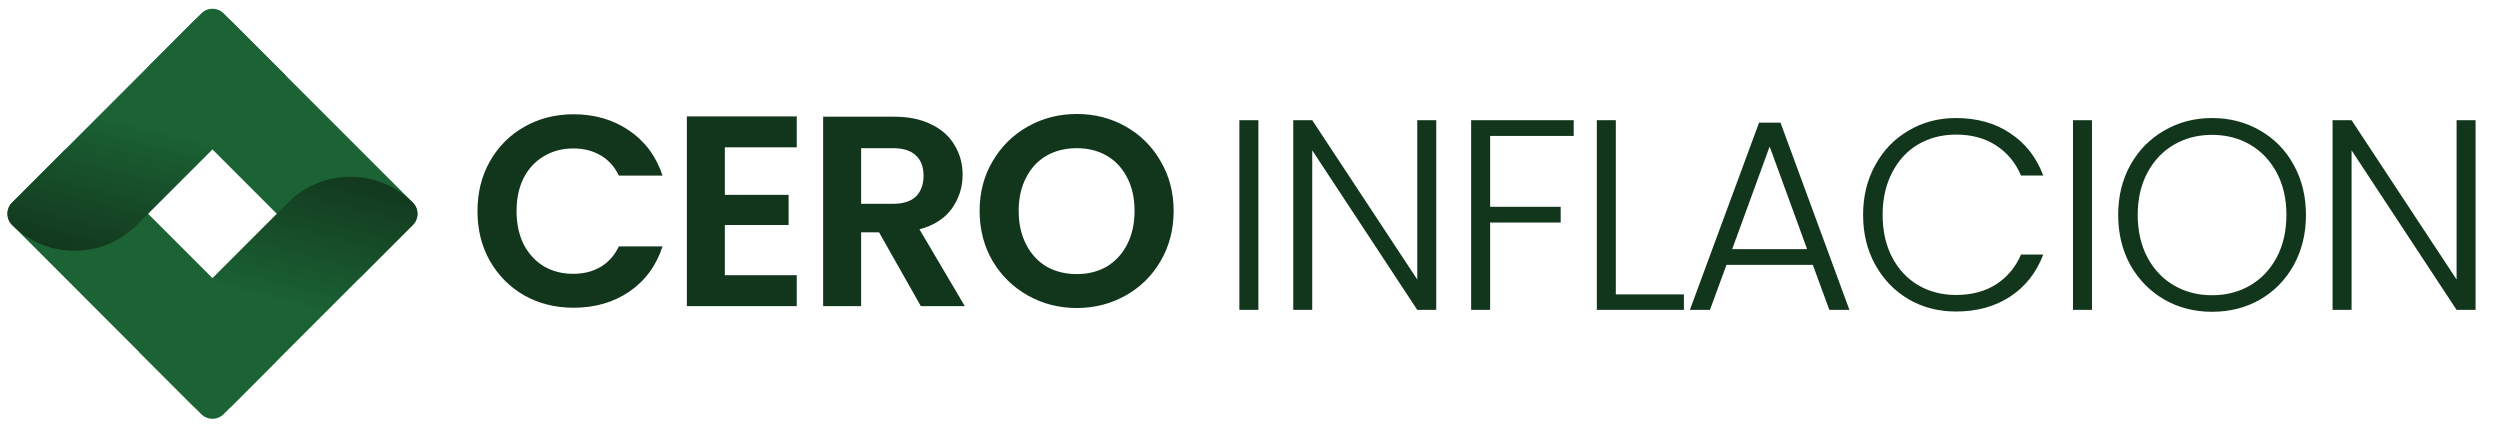
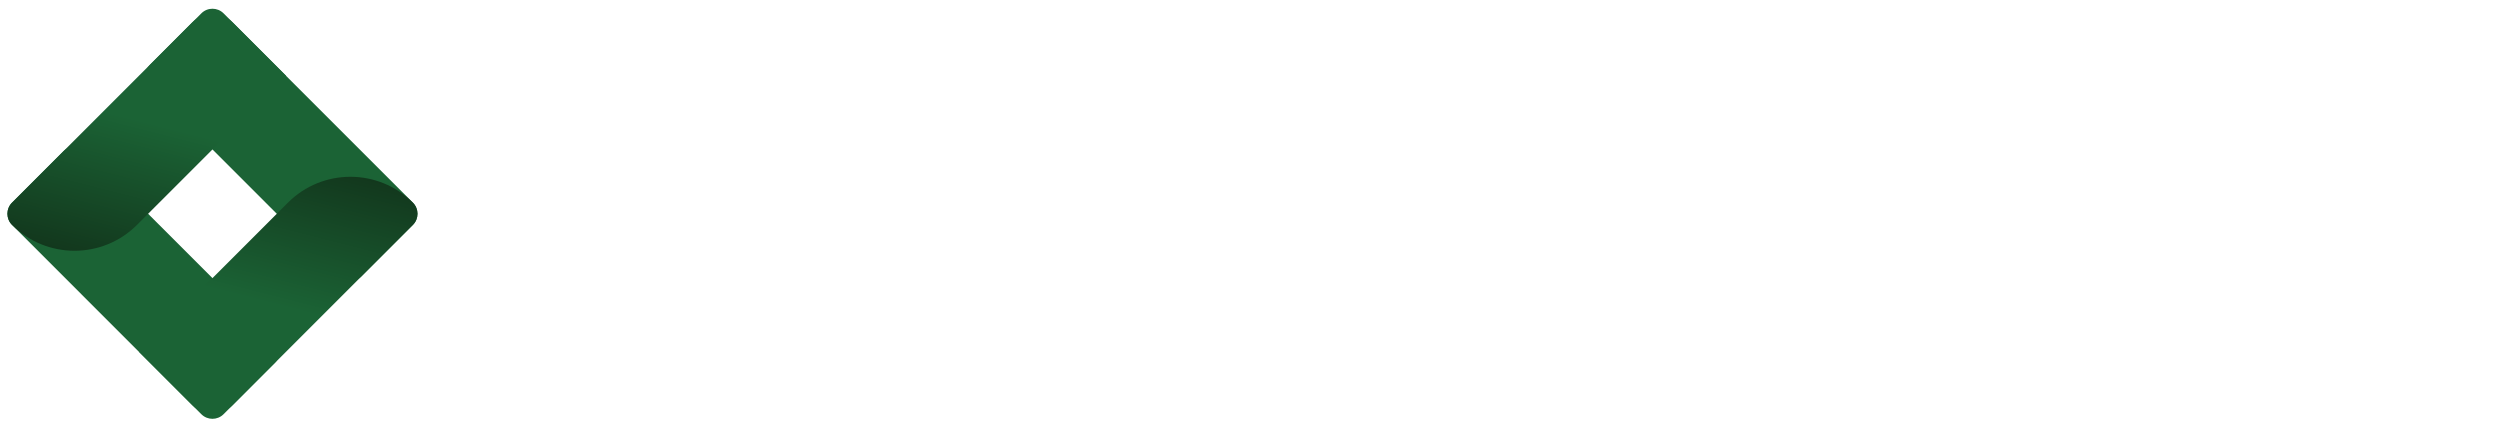
<svg xmlns="http://www.w3.org/2000/svg" width="796" height="136" viewBox="0 0 796 136" fill="none">
-   <path d="M152.029 67.225C152.029 61.292 153.354 55.993 156.004 51.327C158.711 46.604 162.369 42.946 166.977 40.354C171.642 37.705 176.855 36.38 182.615 36.38C189.355 36.38 195.259 38.108 200.328 41.564C205.397 45.02 208.939 49.801 210.955 55.907H197.044C195.662 53.027 193.704 50.867 191.169 49.426C188.692 47.986 185.812 47.267 182.529 47.267C179.015 47.267 175.876 48.102 173.111 49.772C170.404 51.385 168.273 53.689 166.717 56.684C165.22 59.679 164.471 63.193 164.471 67.225C164.471 71.2 165.22 74.713 166.717 77.766C168.273 80.761 170.404 83.094 173.111 84.765C175.876 86.378 179.015 87.184 182.529 87.184C185.812 87.184 188.692 86.464 191.169 85.024C193.704 83.526 195.662 81.338 197.044 78.457H210.955C208.939 84.621 205.397 89.43 200.328 92.886C195.316 96.285 189.412 97.984 182.615 97.984C176.855 97.984 171.642 96.688 166.977 94.096C162.369 91.447 158.711 87.789 156.004 83.123C153.354 78.457 152.029 73.158 152.029 67.225ZM230.791 46.921V62.041H251.095V71.632H230.791V87.616H253.687V97.466H218.695V37.071H253.687V46.921H230.791ZM293.192 97.466L279.887 73.965H274.184V97.466H262.088V37.157H284.725C289.391 37.157 293.365 37.993 296.649 39.663C299.932 41.276 302.38 43.494 303.993 46.316C305.663 49.081 306.498 52.191 306.498 55.648C306.498 59.622 305.346 63.222 303.042 66.448C300.738 69.616 297.311 71.805 292.76 73.014L307.19 97.466H293.192ZM274.184 64.892H284.293C287.576 64.892 290.024 64.115 291.637 62.56C293.25 60.947 294.056 58.729 294.056 55.907C294.056 53.142 293.25 51.011 291.637 49.513C290.024 47.958 287.576 47.18 284.293 47.18H274.184V64.892ZM342.841 98.071C337.196 98.071 332.012 96.746 327.289 94.096C322.565 91.447 318.821 87.789 316.056 83.123C313.292 78.4 311.909 73.072 311.909 67.139C311.909 61.264 313.292 55.993 316.056 51.327C318.821 46.604 322.565 42.918 327.289 40.268C332.012 37.618 337.196 36.294 342.841 36.294C348.543 36.294 353.728 37.618 358.393 40.268C363.117 42.918 366.832 46.604 369.539 51.327C372.304 55.993 373.686 61.264 373.686 67.139C373.686 73.072 372.304 78.4 369.539 83.123C366.832 87.789 363.117 91.447 358.393 94.096C353.67 96.746 348.486 98.071 342.841 98.071ZM342.841 87.27C346.47 87.27 349.667 86.464 352.432 84.851C355.196 83.181 357.356 80.819 358.912 77.766C360.467 74.713 361.244 71.171 361.244 67.139C361.244 63.107 360.467 59.593 358.912 56.598C357.356 53.545 355.196 51.212 352.432 49.599C349.667 47.986 346.47 47.18 342.841 47.18C339.212 47.18 335.986 47.986 333.164 49.599C330.399 51.212 328.239 53.545 326.684 56.598C325.129 59.593 324.351 63.107 324.351 67.139C324.351 71.171 325.129 74.713 326.684 77.766C328.239 80.819 330.399 83.181 333.164 84.851C335.986 86.464 339.212 87.27 342.841 87.27Z" fill="#12361C" />
-   <path d="M400.665 38.273V98.668H394.617V38.273H400.665ZM457.303 98.668H451.255L417.817 47.864V98.668H411.769V38.273H417.817L451.255 88.991V38.273H457.303V98.668ZM501.069 38.273V43.285H474.458V65.836H496.922V70.847H474.458V98.668H468.41V38.273H501.069ZM514.476 93.743H536.163V98.668H508.428V38.273H514.476V93.743ZM577.195 84.326H549.719L544.448 98.668H538.055L560.087 39.051H566.913L588.859 98.668H582.465L577.195 84.326ZM575.38 79.314L563.457 46.654L551.533 79.314H575.38ZM593.209 68.428C593.209 62.495 594.505 57.196 597.097 52.53C599.689 47.806 603.231 44.149 607.724 41.557C612.217 38.907 617.228 37.582 622.758 37.582C629.497 37.582 635.257 39.195 640.038 42.421C644.877 45.589 648.39 50.082 650.579 55.899H643.494C641.766 51.81 639.117 48.613 635.545 46.309C632.032 44.005 627.769 42.853 622.758 42.853C618.323 42.853 614.319 43.89 610.748 45.963C607.234 48.037 604.47 51.032 602.454 54.949C600.438 58.808 599.43 63.301 599.43 68.428C599.43 73.554 600.438 78.047 602.454 81.906C604.47 85.766 607.234 88.732 610.748 90.806C614.319 92.879 618.323 93.916 622.758 93.916C627.769 93.916 632.032 92.793 635.545 90.546C639.117 88.242 641.766 85.074 643.494 81.042H650.579C648.39 86.802 644.877 91.266 640.038 94.434C635.2 97.603 629.44 99.187 622.758 99.187C617.228 99.187 612.217 97.891 607.724 95.299C603.231 92.649 599.689 88.991 597.097 84.326C594.505 79.66 593.209 74.361 593.209 68.428ZM666.087 38.273V98.668H660.039V38.273H666.087ZM704.321 99.273C698.734 99.273 693.665 97.977 689.114 95.385C684.564 92.735 680.964 89.078 678.314 84.412C675.722 79.689 674.426 74.361 674.426 68.428C674.426 62.495 675.722 57.196 678.314 52.53C680.964 47.806 684.564 44.149 689.114 41.557C693.665 38.907 698.734 37.582 704.321 37.582C709.966 37.582 715.064 38.907 719.614 41.557C724.165 44.149 727.736 47.806 730.328 52.53C732.92 57.196 734.216 62.495 734.216 68.428C734.216 74.361 732.92 79.689 730.328 84.412C727.736 89.078 724.165 92.735 719.614 95.385C715.064 97.977 709.966 99.273 704.321 99.273ZM704.321 94.002C708.814 94.002 712.846 92.966 716.417 90.892C719.989 88.818 722.811 85.852 724.885 81.993C726.958 78.076 727.995 73.554 727.995 68.428C727.995 63.301 726.958 58.808 724.885 54.949C722.811 51.09 719.989 48.123 716.417 46.05C712.846 43.976 708.814 42.939 704.321 42.939C699.828 42.939 695.796 43.976 692.225 46.05C688.654 48.123 685.831 51.09 683.757 54.949C681.684 58.808 680.647 63.301 680.647 68.428C680.647 73.554 681.684 78.076 683.757 81.993C685.831 85.852 688.654 88.818 692.225 90.892C695.796 92.966 699.828 94.002 704.321 94.002ZM788.224 98.668H782.176L748.739 47.864V98.668H742.691V38.273H748.739L782.176 88.991V38.273H788.224V98.668Z" fill="#12361C" />
  <path d="M87.532 108.439L47.712 68.619L27.26 48.167C25.307 46.214 22.141 46.214 20.189 48.167L3.824 64.531C1.871 66.484 1.871 69.65 3.824 71.602L64.109 131.887C66.062 133.841 69.23 133.84 71.182 131.885L87.535 115.508C89.485 113.555 89.484 110.391 87.532 108.439Z" fill="url(#paint0_linear_99_30)" />
  <path d="M47.761 27.695L87.582 67.515L108.034 87.967C109.986 89.92 113.152 89.92 115.105 87.967L131.469 71.603C133.422 69.65 133.422 66.484 131.469 64.532L71.185 4.247C69.231 2.293 66.063 2.294 64.111 4.249L47.758 20.626C45.808 22.579 45.809 25.743 47.761 27.695Z" fill="url(#paint1_linear_99_30)" />
  <path d="M43.623 71.603L67.094 48.132L91.082 24.144L74.053 7.115C70.515 3.577 64.778 3.577 61.24 7.115L3.841 64.514C1.879 66.476 1.88 69.657 3.844 71.618C14.835 82.593 32.64 82.586 43.623 71.603Z" fill="url(#paint2_linear_99_30)" />
  <path d="M91.67 64.531L68.198 88.002L44.211 111.99L61.24 129.019C64.778 132.557 70.515 132.557 74.053 129.019L131.452 71.621C133.414 69.659 133.413 66.477 131.449 64.517C120.458 53.542 102.653 53.548 91.67 64.531Z" fill="url(#paint3_linear_99_30)" />
  <defs>
    <linearGradient id="paint0_linear_99_30" x1="12.006" y1="56.349" x2="79.365" y2="123.708" gradientUnits="userSpaceOnUse">
      <stop stop-color="#1B6335" />
      <stop offset="1" stop-color="#1B6335" />
    </linearGradient>
    <linearGradient id="paint1_linear_99_30" x1="123.287" y1="79.785" x2="55.929" y2="12.427" gradientUnits="userSpaceOnUse">
      <stop stop-color="#1B6335" />
      <stop offset="1" stop-color="#1B6335" />
    </linearGradient>
    <linearGradient id="paint2_linear_99_30" x1="32.25" y1="0.551" x2="12.006" y2="79.785" gradientUnits="userSpaceOnUse">
      <stop offset="0.409" stop-color="#1B6335" />
      <stop offset="1" stop-color="#12361C" />
    </linearGradient>
    <linearGradient id="paint3_linear_99_30" x1="103.043" y1="135.583" x2="123.287" y2="56.349" gradientUnits="userSpaceOnUse">
      <stop offset="0.409" stop-color="#1B6335" />
      <stop offset="1" stop-color="#12361C" />
    </linearGradient>
  </defs>
</svg>